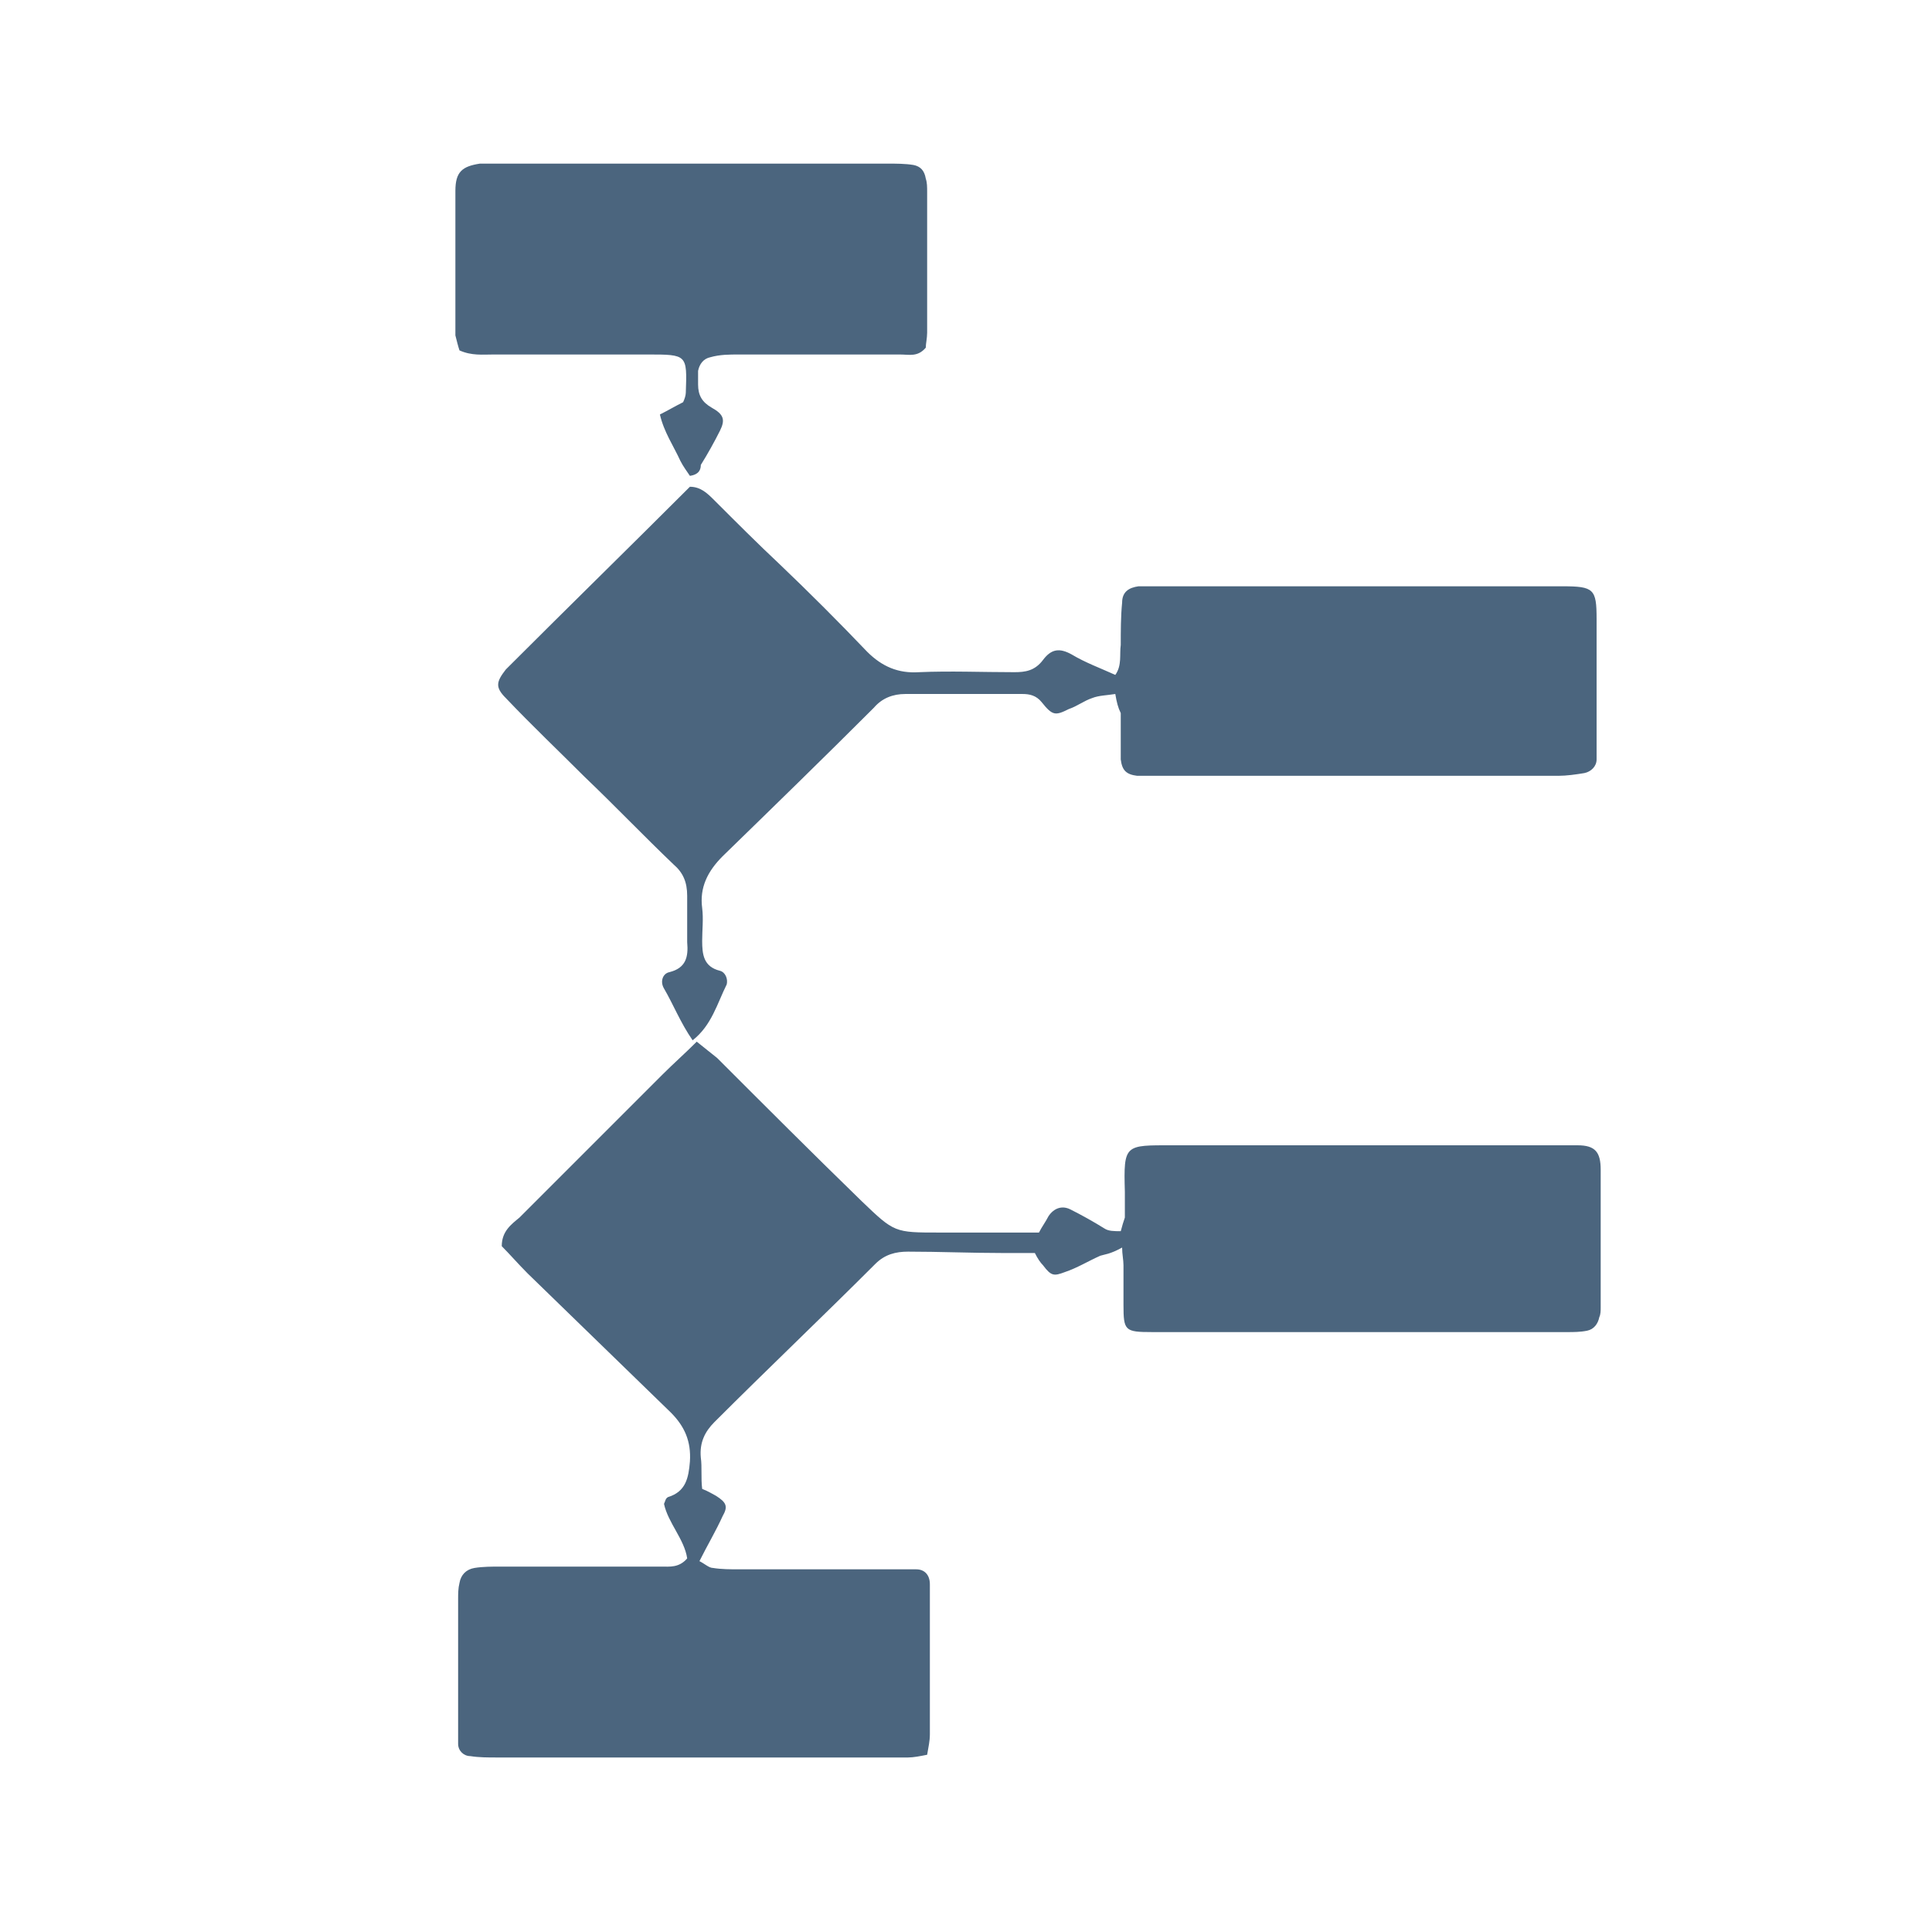
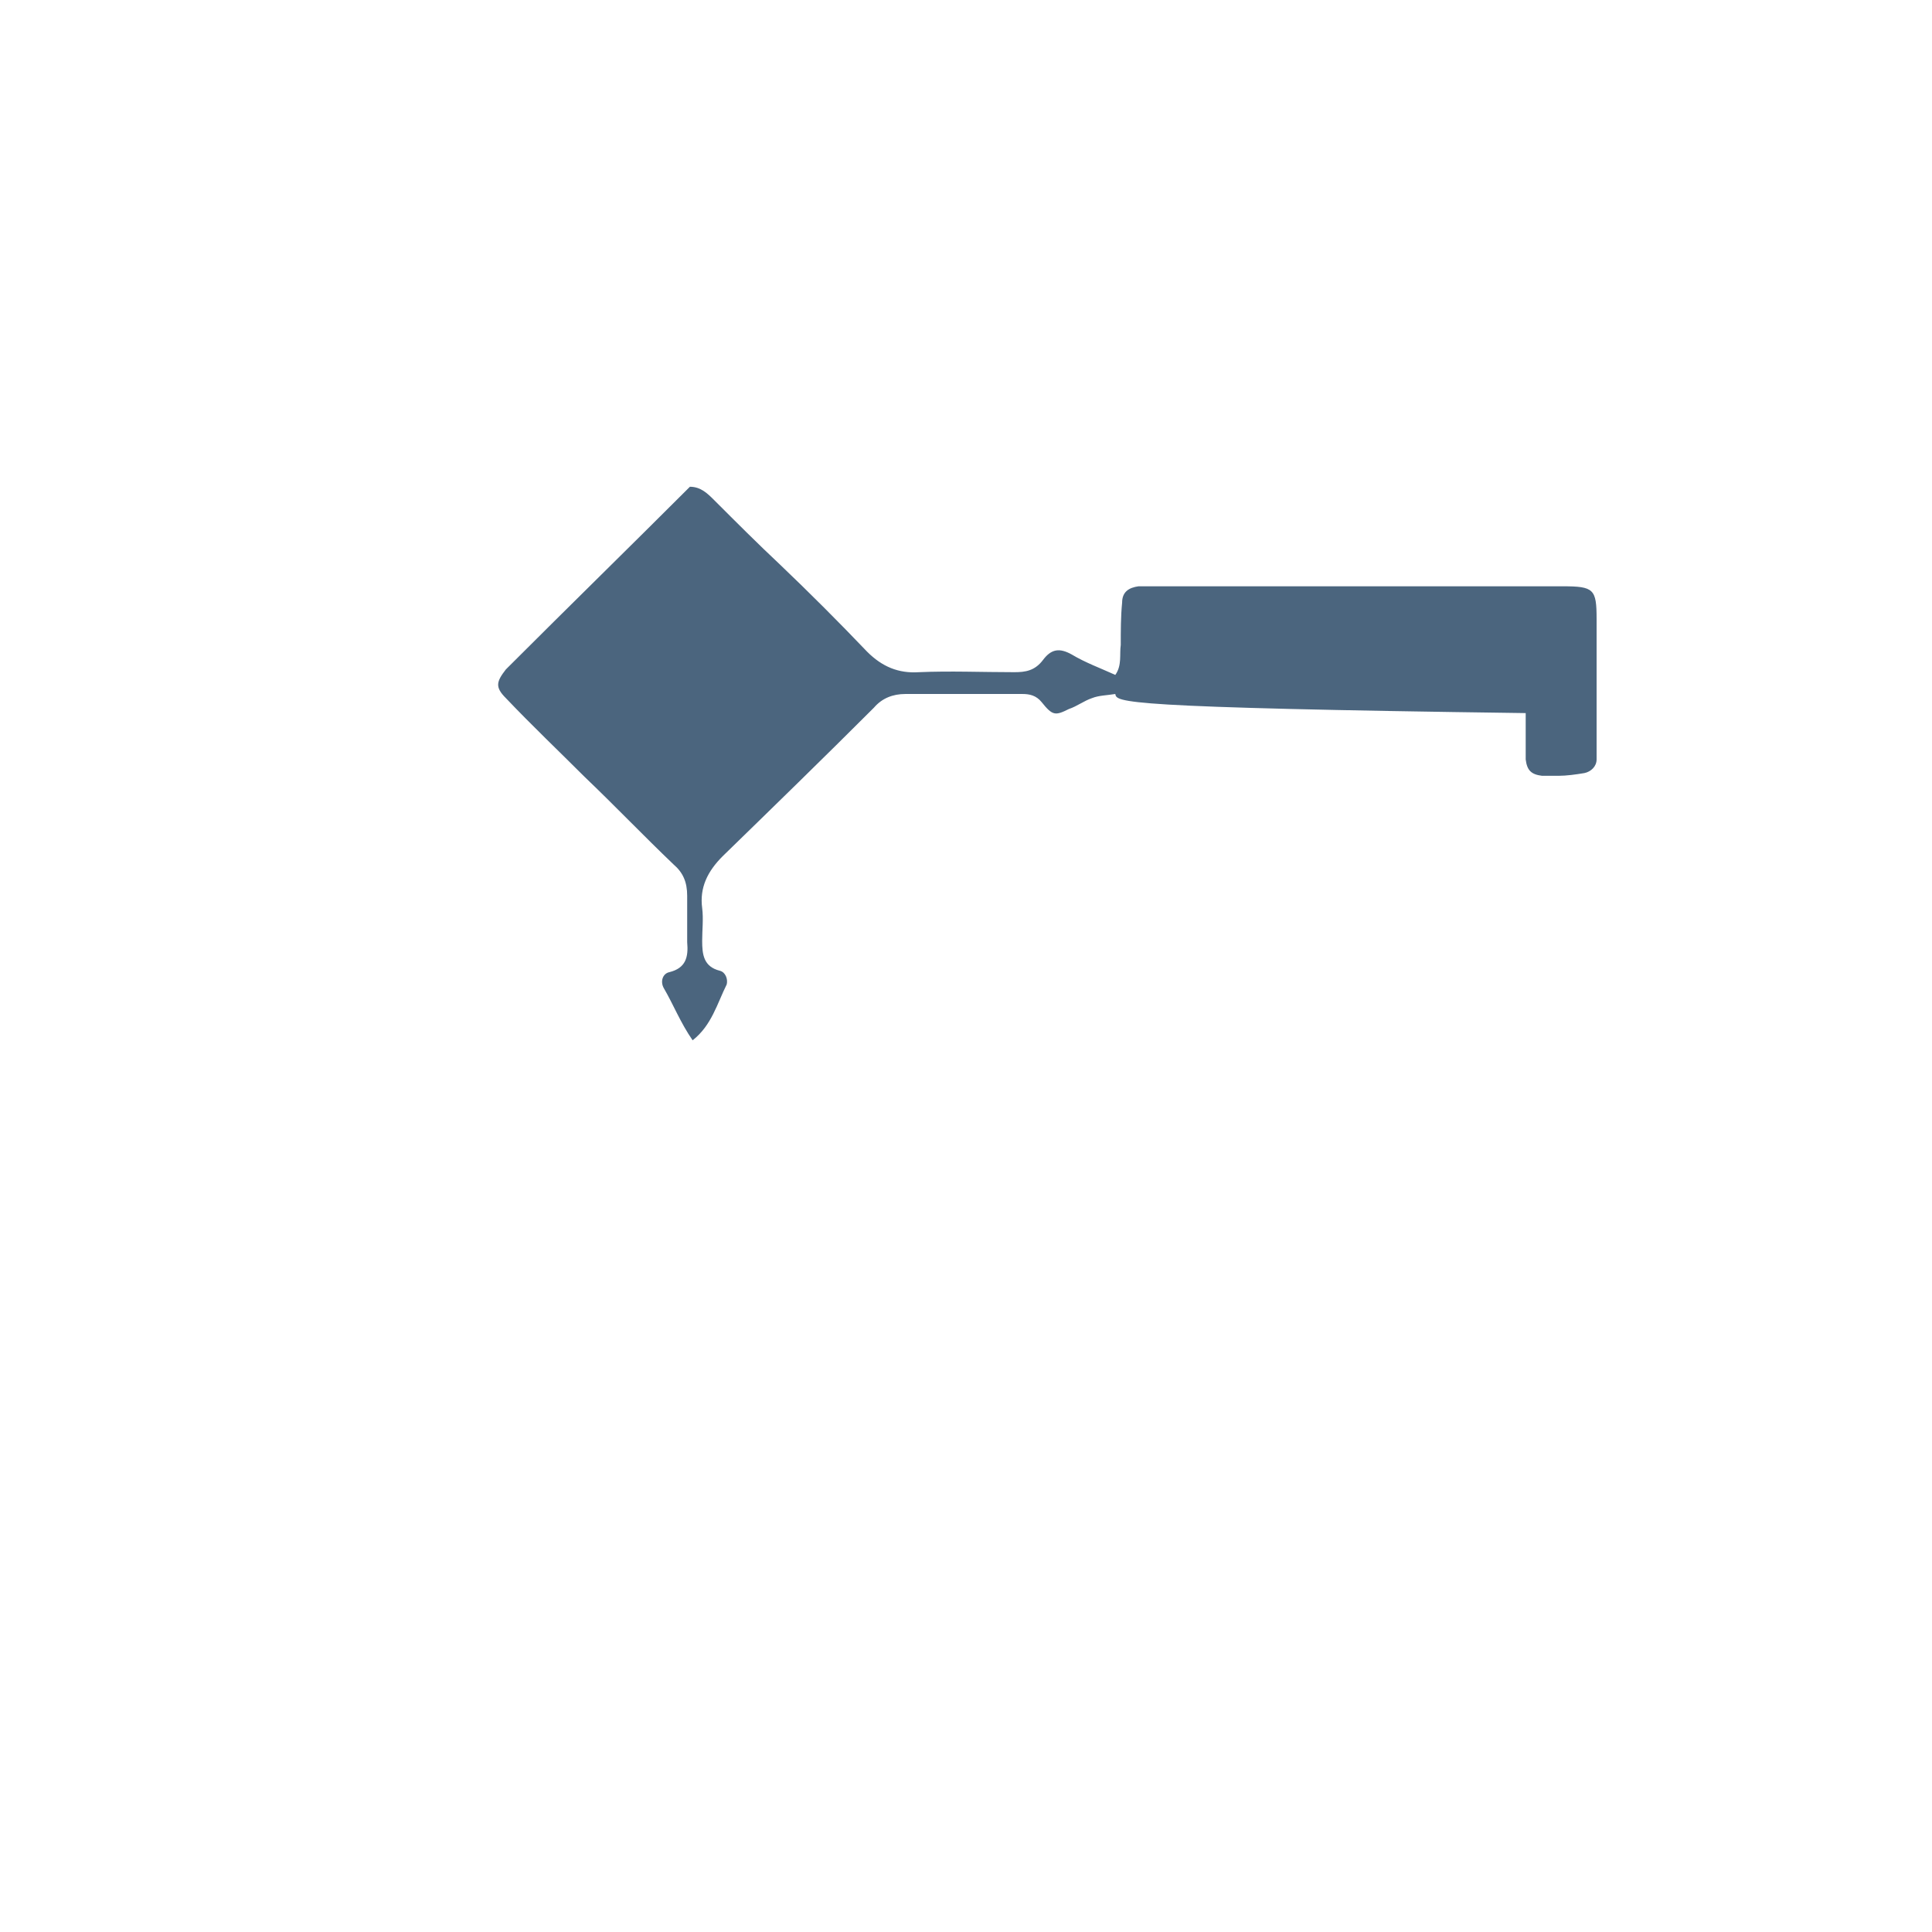
<svg xmlns="http://www.w3.org/2000/svg" version="1.1" id="Ebene_1" x="0px" y="0px" viewBox="0 0 141.7 141.7" style="enable-background:new 0 0 141.7 141.7;" xml:space="preserve" width="75" height="75">
  <style type="text/css">
	.st0{fill:#4B657E;}
</style>
-   <path class="st0" d="M51.5,109.2c0.5,0.2,0.8,0.4,1,0.5c0.8,0.5,0.9,0.8,0.5,1.5c-0.5,1.1-1.1,2.1-1.7,3.3c0.4,0.2,0.7,0.5,1,0.5  c0.6,0.1,1.3,0.1,1.9,0.1c3.8,0,7.5,0,11.3,0c0.6,0,1.1,0,1.7,0c0.6,0,1,0.4,1,1.1c0,0.2,0,0.5,0,0.7c0,3.4,0,6.9,0,10.3  c0,0.5-0.1,0.9-0.2,1.5c-0.5,0.1-1,0.2-1.4,0.2c-2.2,0-4.3,0-6.5,0c-7.9,0-15.8,0-23.7,0c-0.6,0-1.3,0-1.9-0.1  c-0.5,0-0.9-0.4-0.9-0.9c0-0.4,0-0.8,0-1.2c0-3.1,0-6.2,0-9.4c0-0.4,0-0.8,0.1-1.2c0.1-0.6,0.5-1,1.1-1.1c0.6-0.1,1.3-0.1,1.9-0.1  c3.9,0,7.8,0,11.8,0c0.6,0,1.3,0.1,1.9-0.6c-0.2-1.4-1.4-2.6-1.7-4c0.1-0.2,0.1-0.4,0.3-0.5c1.3-0.4,1.5-1.4,1.6-2.6  c0.1-1.5-0.4-2.6-1.4-3.6c-3.5-3.4-7-6.8-10.5-10.2c-0.7-0.7-1.3-1.4-1.9-2c0-1.1,0.7-1.6,1.3-2.1c3.5-3.5,7-7,10.5-10.5  c0.8-0.8,1.6-1.5,2.5-2.4c0.5,0.4,1,0.8,1.5,1.2c3.5,3.5,7,7,10.6,10.5c2.4,2.3,2.4,2.3,5.7,2.3c2.4,0,4.8,0,7.3,0  c0.2-0.4,0.5-0.8,0.7-1.2c0.4-0.6,1-0.8,1.6-0.5c0.8,0.4,1.7,0.9,2.5,1.4c0.3,0.2,0.7,0.2,1.2,0.2c0.1-0.4,0.2-0.7,0.3-1  c0-0.6,0-1.3,0-1.9c-0.1-3.5,0-3.4,3.5-3.4c8.5,0,17,0,25.4,0c1.4,0,2.9,0,4.3,0c1.3,0,1.7,0.5,1.7,1.8c0,3.4,0,6.7,0,10.1  c0,0.2,0,0.5-0.1,0.7c-0.1,0.5-0.4,0.9-0.9,1c-0.5,0.1-1,0.1-1.4,0.1c-10.2,0-20.3,0-30.5,0c-2,0-2.1-0.1-2.1-2c0-1,0-1.9,0-2.9  c0-0.4-0.1-0.8-0.1-1.3C81.4,92,81,92,80.7,92.1c-0.9,0.4-1.7,0.9-2.6,1.2c-0.8,0.3-1,0.3-1.6-0.5c-0.2-0.2-0.4-0.5-0.6-0.9  c-0.8,0-1.6,0-2.4,0c-2.3,0-4.6-0.1-6.9-0.1c-0.9,0-1.7,0.2-2.4,0.9c-3.9,3.9-7.9,7.7-11.8,11.6c-0.7,0.7-1.1,1.5-1,2.6  C51.5,107.6,51.4,108.4,51.5,109.2z" />
-   <path class="st0" d="M81.8,50.9c-0.6,0.1-1.2,0.1-1.7,0.3c-0.6,0.2-1.1,0.6-1.7,0.8c-1,0.5-1.2,0.5-2-0.5C76,51,75.5,50.9,75,50.9  c-2.9,0-5.8,0-8.6,0c-0.9,0-1.7,0.3-2.3,1c-3.7,3.7-7.4,7.3-11.1,10.9c-1.1,1.1-1.7,2.3-1.5,3.8c0.1,0.8,0,1.6,0,2.4  c0,1,0.1,1.9,1.3,2.2c0.4,0.1,0.6,0.6,0.5,1c-0.7,1.4-1.1,3-2.5,4.1c-0.9-1.3-1.4-2.6-2.1-3.8c-0.3-0.5-0.1-1.1,0.4-1.2  c1.2-0.3,1.4-1.1,1.3-2.2c0-1.1,0-2.2,0-3.4c0-1-0.3-1.7-1-2.3c-2.2-2.1-4.3-4.3-6.5-6.4c-1.9-1.9-3.9-3.8-5.8-5.8  c-0.8-0.8-0.7-1.2,0-2.1c0.1-0.1,0.1-0.1,0.2-0.2c4.4-4.4,8.9-8.8,13.3-13.2c0.8,0,1.3,0.5,1.8,1c1.6,1.6,3.2,3.2,4.8,4.7  c2.2,2.1,4.3,4.2,6.4,6.4c1.1,1.1,2.3,1.6,3.8,1.5c2.3-0.1,4.6,0,7,0c0.8,0,1.5-0.1,2.1-0.9c0.6-0.8,1.2-0.9,2.1-0.4  c1,0.6,2.1,1,3.2,1.5c0.5-0.7,0.3-1.5,0.4-2.2c0-1,0-2.1,0.1-3.1c0-0.8,0.5-1.1,1.2-1.2c0.5,0,1,0,1.4,0c9.9,0,19.8,0,29.7,0  c2.3,0,2.5,0.2,2.5,2.4c0,3,0,6.1,0,9.1c0,0.4,0,0.8,0,1.2c0,0.5-0.4,0.9-0.9,1c-0.6,0.1-1.3,0.2-1.9,0.2c-9.9,0-19.8,0-29.7,0  c-0.4,0-0.8,0-1.2,0c-0.8-0.1-1.1-0.4-1.2-1.2c0-1.1,0-2.2,0-3.4C82,51.9,81.9,51.5,81.8,50.9z" />
-   <path class="st0" d="M50.6,34.9c-0.2-0.3-0.5-0.7-0.7-1.1c-0.5-1.1-1.2-2.1-1.5-3.4c0.6-0.3,1.1-0.6,1.7-0.9  c0.1-0.2,0.2-0.5,0.2-0.7c0.1-2.8,0.1-2.8-2.8-2.8c-3.8,0-7.5,0-11.3,0c-0.8,0-1.6,0.1-2.5-0.3c-0.1-0.3-0.2-0.7-0.3-1.1  c0-3.5,0-7,0-10.6c0-1.4,0.5-1.8,1.8-2c0.5,0,1,0,1.4,0c9.5,0,19,0,28.5,0c0.6,0,1.3,0,1.9,0.1c0.5,0.1,0.8,0.4,0.9,1  c0.1,0.3,0.1,0.6,0.1,1c0,3.4,0,6.9,0,10.3c0,0.4-0.1,0.8-0.1,1.1c-0.6,0.7-1.2,0.5-1.9,0.5c-3.9,0-7.8,0-11.8,0  c-0.7,0-1.4,0-2.1,0.2c-0.5,0.1-0.8,0.5-0.9,1c0,0.3,0,0.6,0,1c0,0.8,0.3,1.3,1,1.7c0.9,0.5,1,0.9,0.6,1.7c-0.4,0.8-0.9,1.7-1.4,2.5  C51.4,34.4,51.3,34.8,50.6,34.9z" />
+   <path class="st0" d="M81.8,50.9c-0.6,0.1-1.2,0.1-1.7,0.3c-0.6,0.2-1.1,0.6-1.7,0.8c-1,0.5-1.2,0.5-2-0.5C76,51,75.5,50.9,75,50.9  c-2.9,0-5.8,0-8.6,0c-0.9,0-1.7,0.3-2.3,1c-3.7,3.7-7.4,7.3-11.1,10.9c-1.1,1.1-1.7,2.3-1.5,3.8c0.1,0.8,0,1.6,0,2.4  c0,1,0.1,1.9,1.3,2.2c0.4,0.1,0.6,0.6,0.5,1c-0.7,1.4-1.1,3-2.5,4.1c-0.9-1.3-1.4-2.6-2.1-3.8c-0.3-0.5-0.1-1.1,0.4-1.2  c1.2-0.3,1.4-1.1,1.3-2.2c0-1.1,0-2.2,0-3.4c0-1-0.3-1.7-1-2.3c-2.2-2.1-4.3-4.3-6.5-6.4c-1.9-1.9-3.9-3.8-5.8-5.8  c-0.8-0.8-0.7-1.2,0-2.1c0.1-0.1,0.1-0.1,0.2-0.2c4.4-4.4,8.9-8.8,13.3-13.2c0.8,0,1.3,0.5,1.8,1c1.6,1.6,3.2,3.2,4.8,4.7  c2.2,2.1,4.3,4.2,6.4,6.4c1.1,1.1,2.3,1.6,3.8,1.5c2.3-0.1,4.6,0,7,0c0.8,0,1.5-0.1,2.1-0.9c0.6-0.8,1.2-0.9,2.1-0.4  c1,0.6,2.1,1,3.2,1.5c0.5-0.7,0.3-1.5,0.4-2.2c0-1,0-2.1,0.1-3.1c0-0.8,0.5-1.1,1.2-1.2c0.5,0,1,0,1.4,0c9.9,0,19.8,0,29.7,0  c2.3,0,2.5,0.2,2.5,2.4c0,3,0,6.1,0,9.1c0,0.4,0,0.8,0,1.2c0,0.5-0.4,0.9-0.9,1c-0.6,0.1-1.3,0.2-1.9,0.2c-0.4,0-0.8,0-1.2,0c-0.8-0.1-1.1-0.4-1.2-1.2c0-1.1,0-2.2,0-3.4C82,51.9,81.9,51.5,81.8,50.9z" />
</svg>